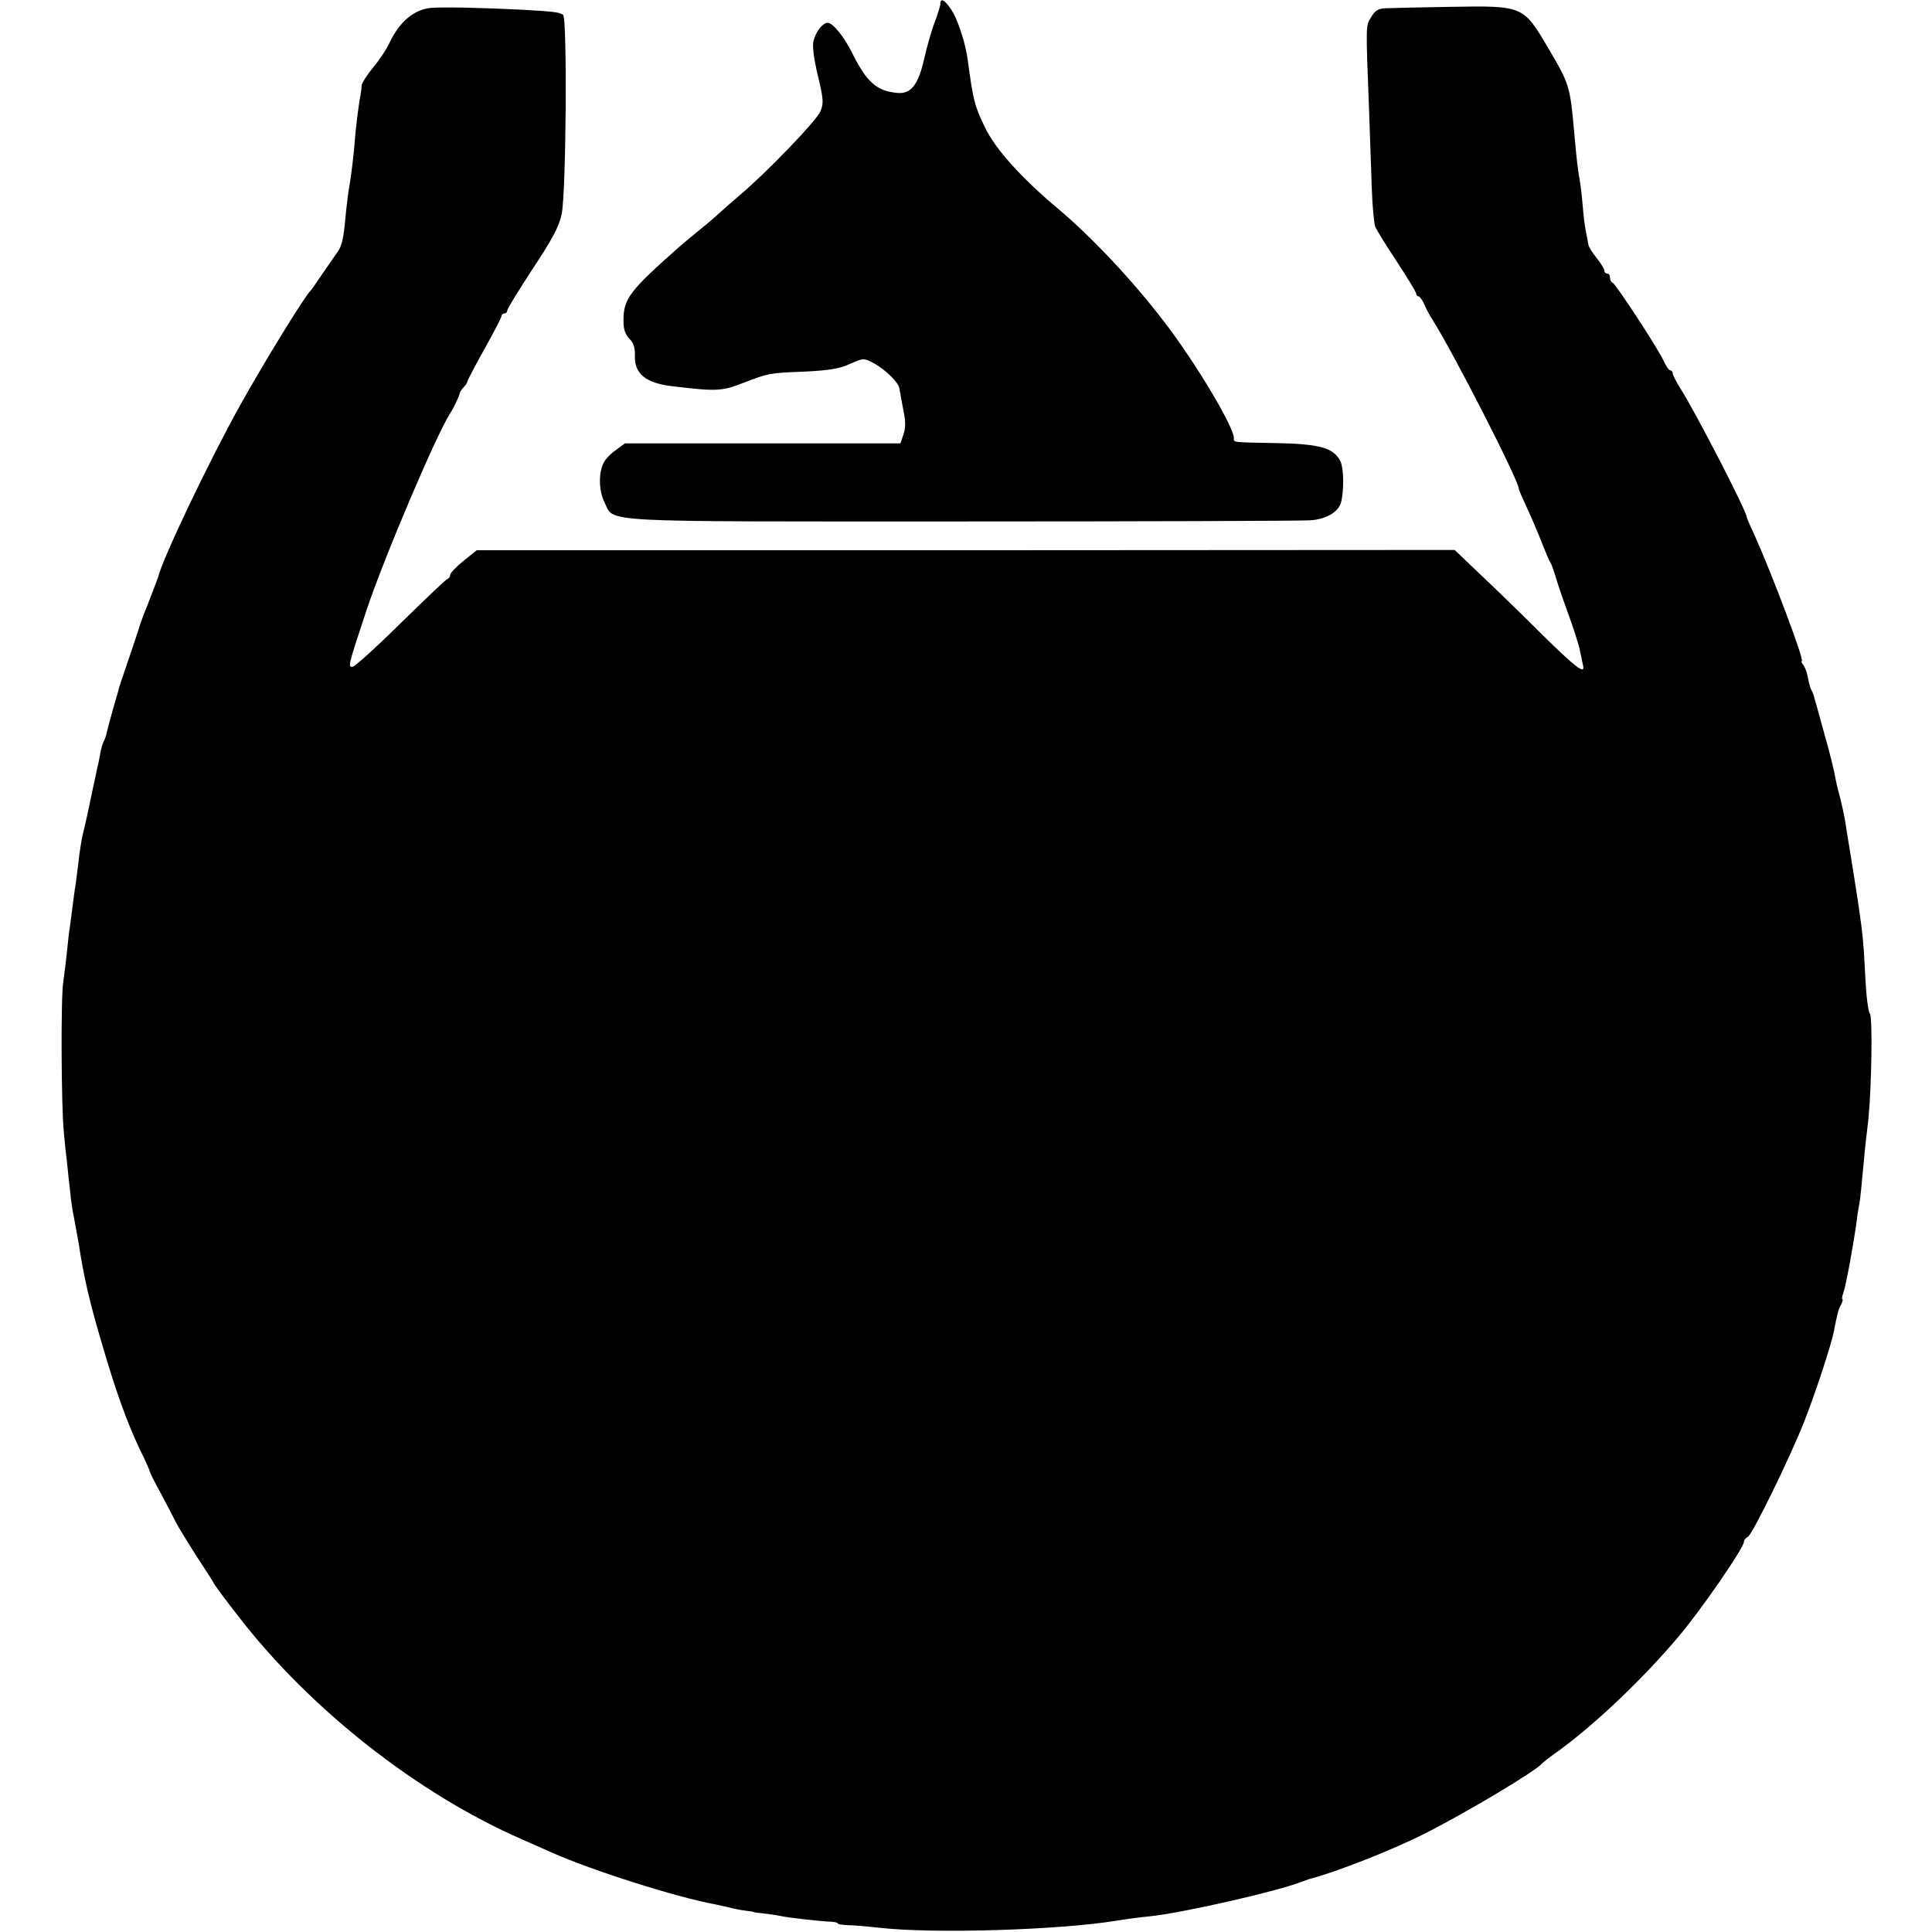
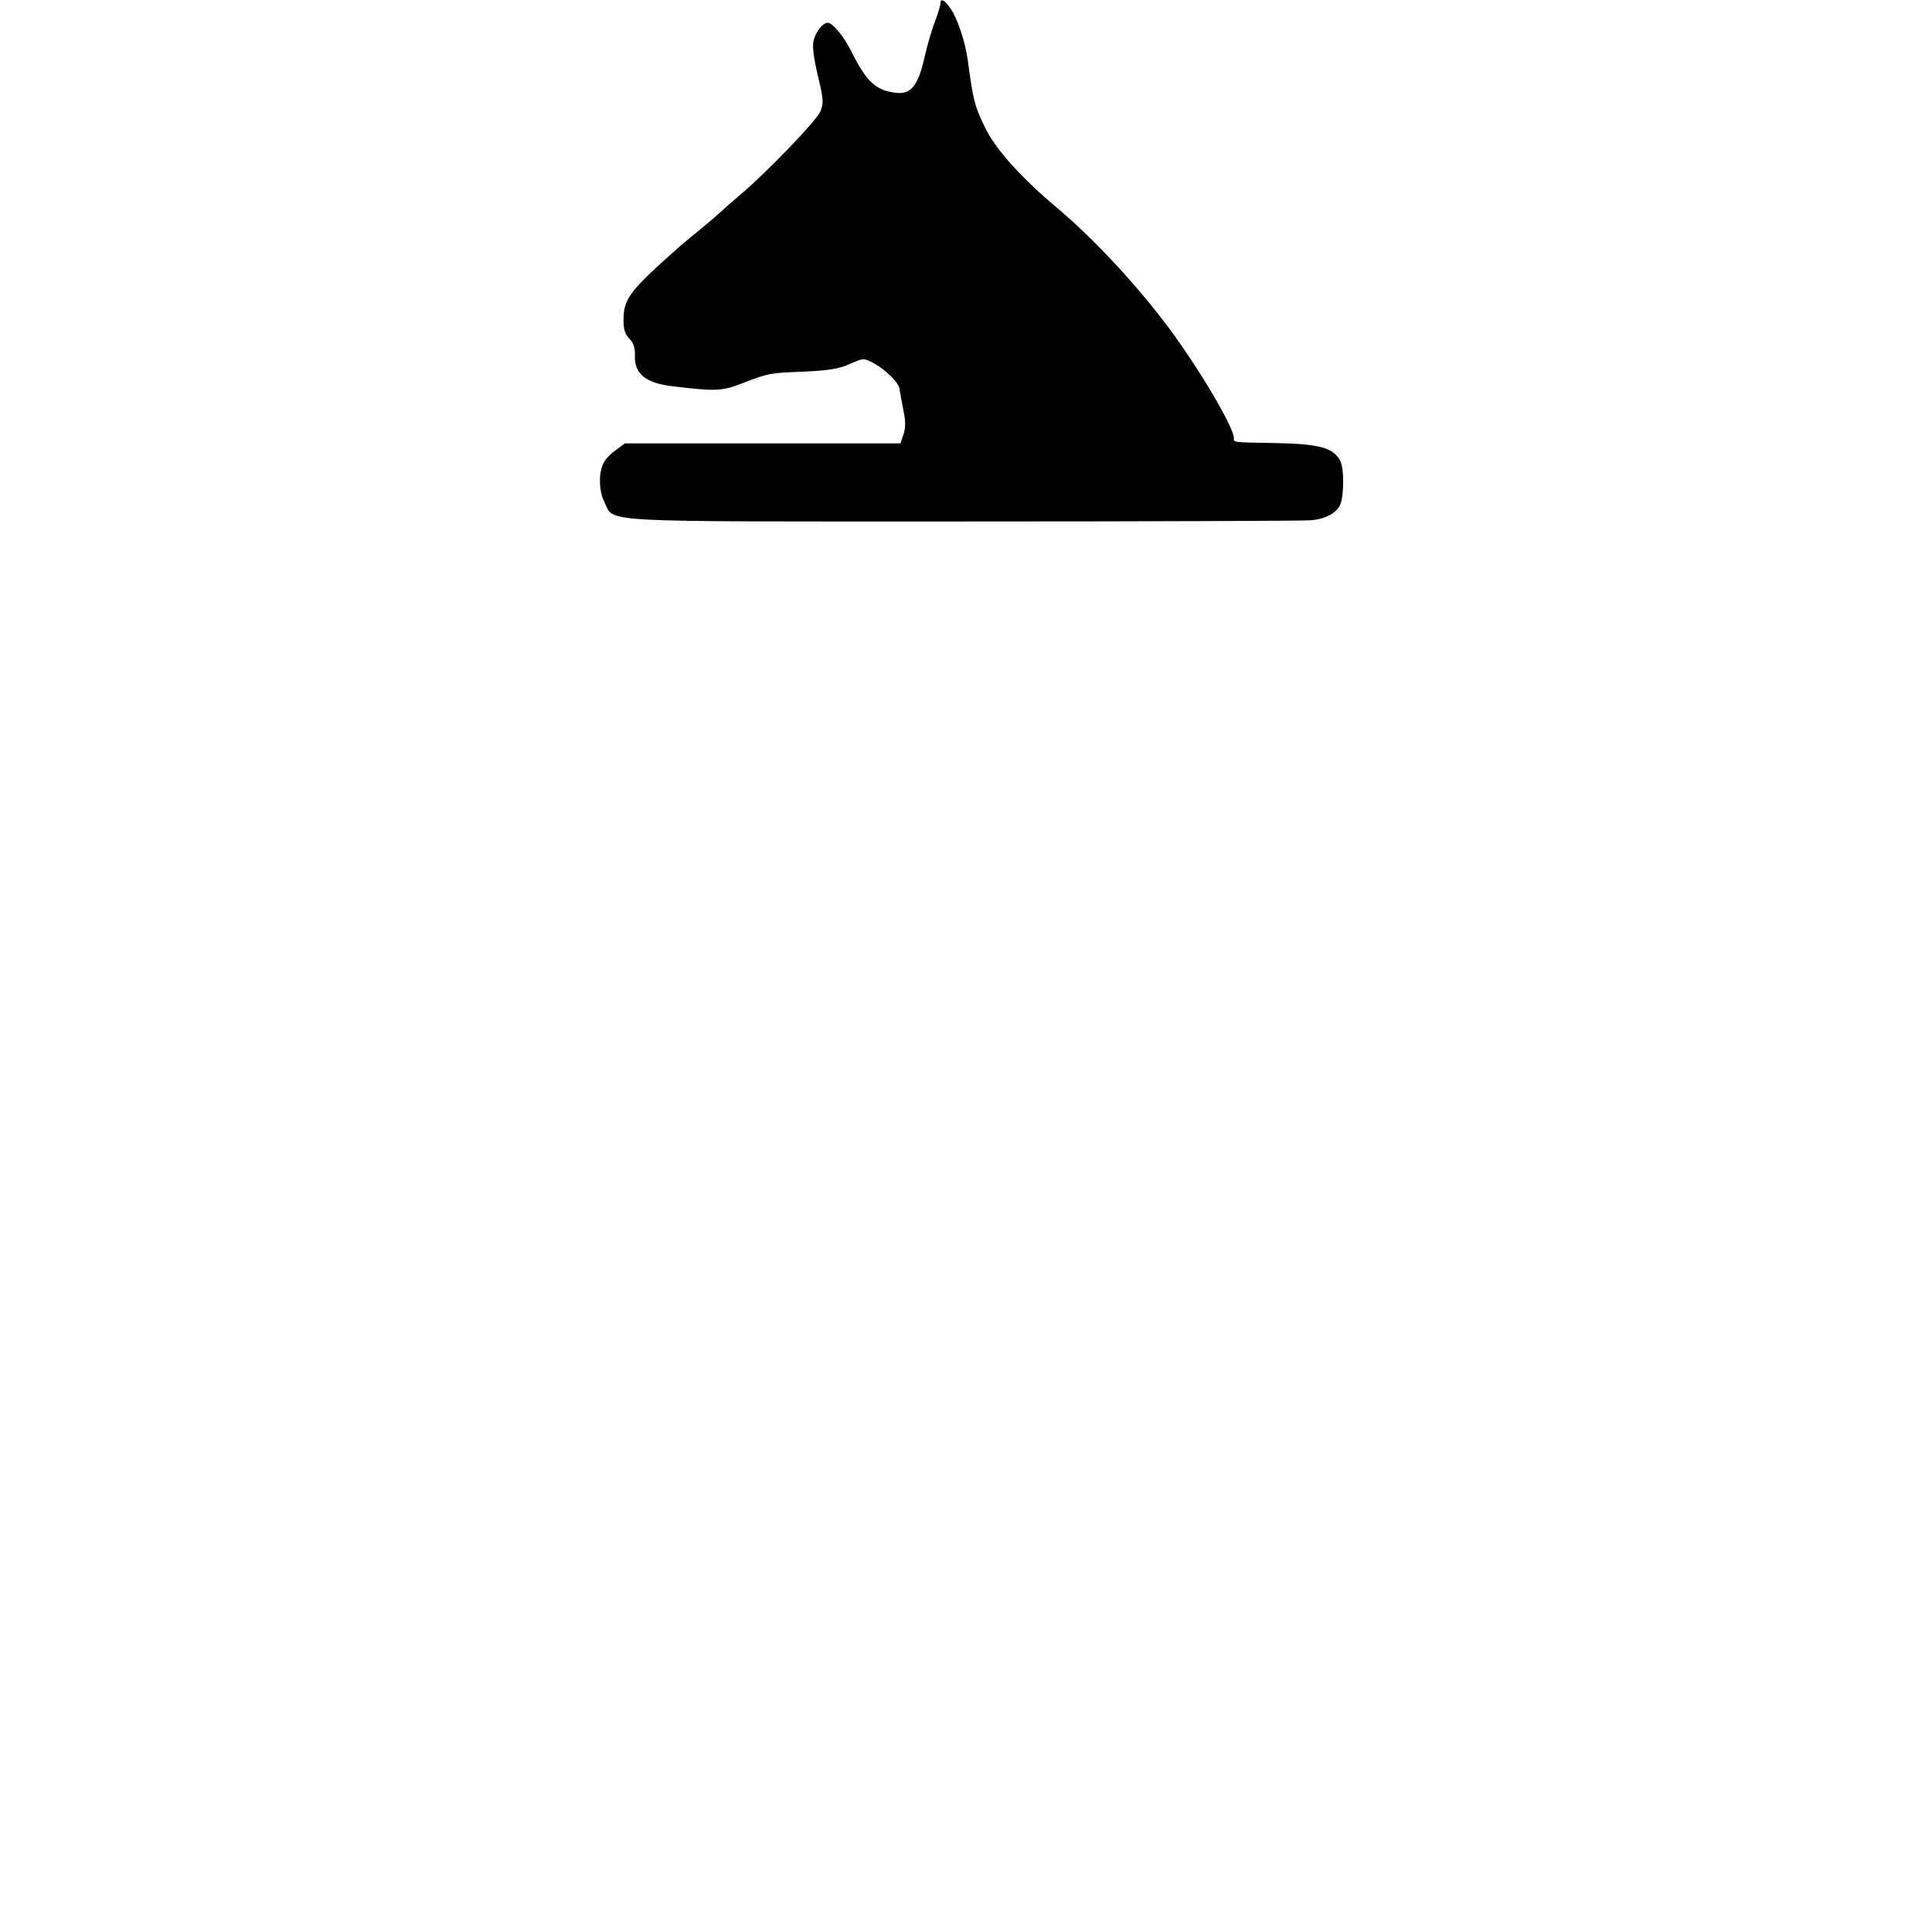
<svg xmlns="http://www.w3.org/2000/svg" version="1.0" width="678pt" height="678pt" viewBox="0 0 678 678" preserveAspectRatio="xMidYMid meet">
  <g transform="translate(0,678) scale(0.1,-0.1)" fill="#000000" stroke="none">
    <path d="M3300 6767 c0 -8 -9 -36 -19 -63 -11 -27 -27 -84 -37 -127 -21 -95 -47 -128 -96 -123 -72 7 -106 37 -158 141 -28 57 -68 105 -85 105 -18 0 -42 -31 -50 -63 -5 -18 1 -63 15 -122 20 -83 21 -98 9 -126 -13 -32 -188 -214 -283 -294 -26 -22 -59 -51 -74 -65 -15 -14 -47 -41 -72 -61 -25 -20 -54 -45 -66 -55 -175 -155 -196 -182 -196 -259 0 -31 6 -49 21 -64 15 -15 20 -32 19 -60 -2 -62 38 -95 128 -106 157 -19 177 -18 249 10 94 36 94 36 220 41 83 4 122 10 158 27 48 21 48 21 84 2 40 -22 86 -67 89 -87 1 -7 7 -39 13 -71 9 -42 10 -66 2 -90 l-11 -33 -483 0 -484 0 -31 -23 c-18 -12 -37 -32 -43 -44 -19 -35 -18 -99 2 -139 37 -73 -53 -68 1251 -68 645 0 1196 2 1224 4 56 3 100 28 110 62 11 42 10 120 -2 145 -23 47 -72 61 -223 64 -161 3 -151 2 -151 18 0 39 -134 264 -244 407 -110 144 -255 299 -376 400 -127 107 -218 208 -254 284 -36 74 -41 95 -60 236 -7 53 -30 127 -51 165 -24 41 -45 57 -45 32z" />
-     <path d="M1510 6752 c-57 -6 -107 -48 -141 -118 -10 -23 -37 -64 -59 -90 -22 -27 -40 -55 -41 -64 0 -8 -2 -24 -4 -35 -7 -34 -17 -118 -20 -160 -3 -44 -13 -126 -20 -165 -3 -14 -7 -52 -11 -85 -8 -93 -14 -118 -30 -140 -8 -11 -31 -45 -52 -75 -20 -30 -39 -57 -42 -60 -20 -18 -166 -256 -246 -400 -108 -193 -274 -541 -289 -605 -3 -9 -29 -78 -50 -130 -4 -11 -9 -24 -11 -30 -3 -11 -63 -190 -72 -215 -3 -8 -6 -19 -7 -25 -2 -5 -10 -35 -19 -66 -9 -31 -18 -66 -21 -78 -2 -11 -7 -26 -10 -31 -4 -6 -8 -20 -11 -33 -2 -12 -6 -31 -8 -42 -3 -11 -14 -65 -26 -120 -11 -55 -25 -116 -30 -135 -4 -19 -11 -60 -14 -90 -4 -30 -8 -66 -10 -80 -4 -22 -8 -54 -21 -155 -3 -16 -7 -55 -10 -85 -3 -30 -9 -78 -13 -106 -9 -52 -7 -442 2 -527 2 -26 7 -73 11 -105 3 -31 8 -77 11 -102 2 -25 8 -67 14 -95 5 -27 12 -65 15 -82 20 -130 39 -211 84 -363 48 -164 87 -272 131 -365 19 -38 35 -74 36 -80 1 -5 18 -39 38 -75 19 -36 43 -81 52 -100 10 -19 43 -73 73 -120 31 -47 58 -89 60 -94 2 -6 42 -60 89 -120 251 -325 628 -621 992 -780 36 -16 83 -37 106 -47 141 -63 441 -158 574 -182 14 -3 36 -8 50 -11 14 -4 39 -9 55 -11 17 -2 30 -4 30 -5 0 -1 16 -3 35 -5 19 -2 46 -6 60 -9 27 -6 142 -19 178 -20 12 -1 22 -3 22 -6 0 -3 15 -5 33 -6 17 0 68 -4 112 -9 191 -22 637 -8 835 25 30 5 82 12 115 15 115 12 446 87 535 122 8 3 20 7 25 9 97 25 297 104 410 162 137 69 385 217 405 242 3 4 31 26 64 49 129 95 291 249 416 397 76 89 230 312 230 333 0 6 6 14 14 18 17 10 153 289 199 408 40 102 93 265 102 310 13 66 16 79 26 97 5 10 7 18 5 18 -3 0 -2 10 3 23 8 21 34 161 46 247 2 19 6 44 8 55 3 11 8 52 11 90 4 39 9 90 11 115 3 25 8 72 12 105 11 112 15 356 5 368 -6 7 -13 64 -16 127 -5 109 -10 160 -22 240 -3 19 -7 46 -9 60 -2 14 -11 68 -19 120 -9 52 -18 111 -21 130 -3 19 -11 53 -16 75 -6 22 -13 49 -15 60 -11 56 -19 89 -46 185 -16 58 -30 110 -32 115 -1 6 -5 15 -8 21 -4 6 -10 26 -13 44 -3 19 -11 40 -17 47 -6 7 -8 13 -5 13 11 0 -106 309 -164 438 -16 34 -29 64 -29 67 0 20 -179 367 -233 452 -15 24 -27 47 -27 53 0 5 -4 10 -8 10 -5 0 -16 16 -25 36 -23 48 -167 268 -178 272 -5 2 -9 10 -9 18 0 8 -4 14 -10 14 -5 0 -10 5 -10 11 0 5 -12 25 -27 44 -15 18 -28 39 -29 47 -1 7 -5 29 -9 48 -4 19 -8 55 -10 80 -2 25 -6 65 -10 90 -9 53 -11 70 -20 169 -15 170 -17 175 -91 301 -89 151 -88 150 -344 146 -107 -2 -210 -4 -228 -5 -25 -1 -37 -8 -50 -31 -20 -31 -19 -23 -7 -340 3 -80 7 -197 9 -260 2 -63 8 -124 12 -135 4 -11 38 -66 76 -123 37 -57 68 -107 68 -113 0 -5 4 -9 8 -9 4 0 13 -12 20 -27 6 -16 20 -41 31 -58 74 -118 301 -562 301 -590 0 -4 13 -34 29 -68 16 -34 39 -89 52 -122 13 -33 26 -64 30 -70 4 -5 11 -26 17 -45 5 -19 25 -78 44 -130 19 -52 39 -113 43 -135 5 -22 9 -46 11 -52 6 -31 -27 -5 -145 111 -69 69 -166 163 -216 210 l-90 86 -1716 -1 -1716 0 -46 -37 c-25 -20 -46 -42 -47 -49 0 -6 -4 -13 -10 -15 -5 -1 -79 -72 -164 -155 -85 -84 -161 -153 -169 -153 -16 0 -16 1 48 195 61 184 246 619 295 695 12 18 33 62 34 72 1 4 7 13 14 20 6 6 12 15 12 19 0 3 27 55 60 114 33 59 60 111 60 116 0 5 5 9 10 9 6 0 10 5 10 10 0 6 40 71 89 146 69 104 93 149 102 192 16 76 20 690 5 700 -16 10 -30 11 -146 18 -143 7 -278 10 -320 6z" />
  </g>
</svg>